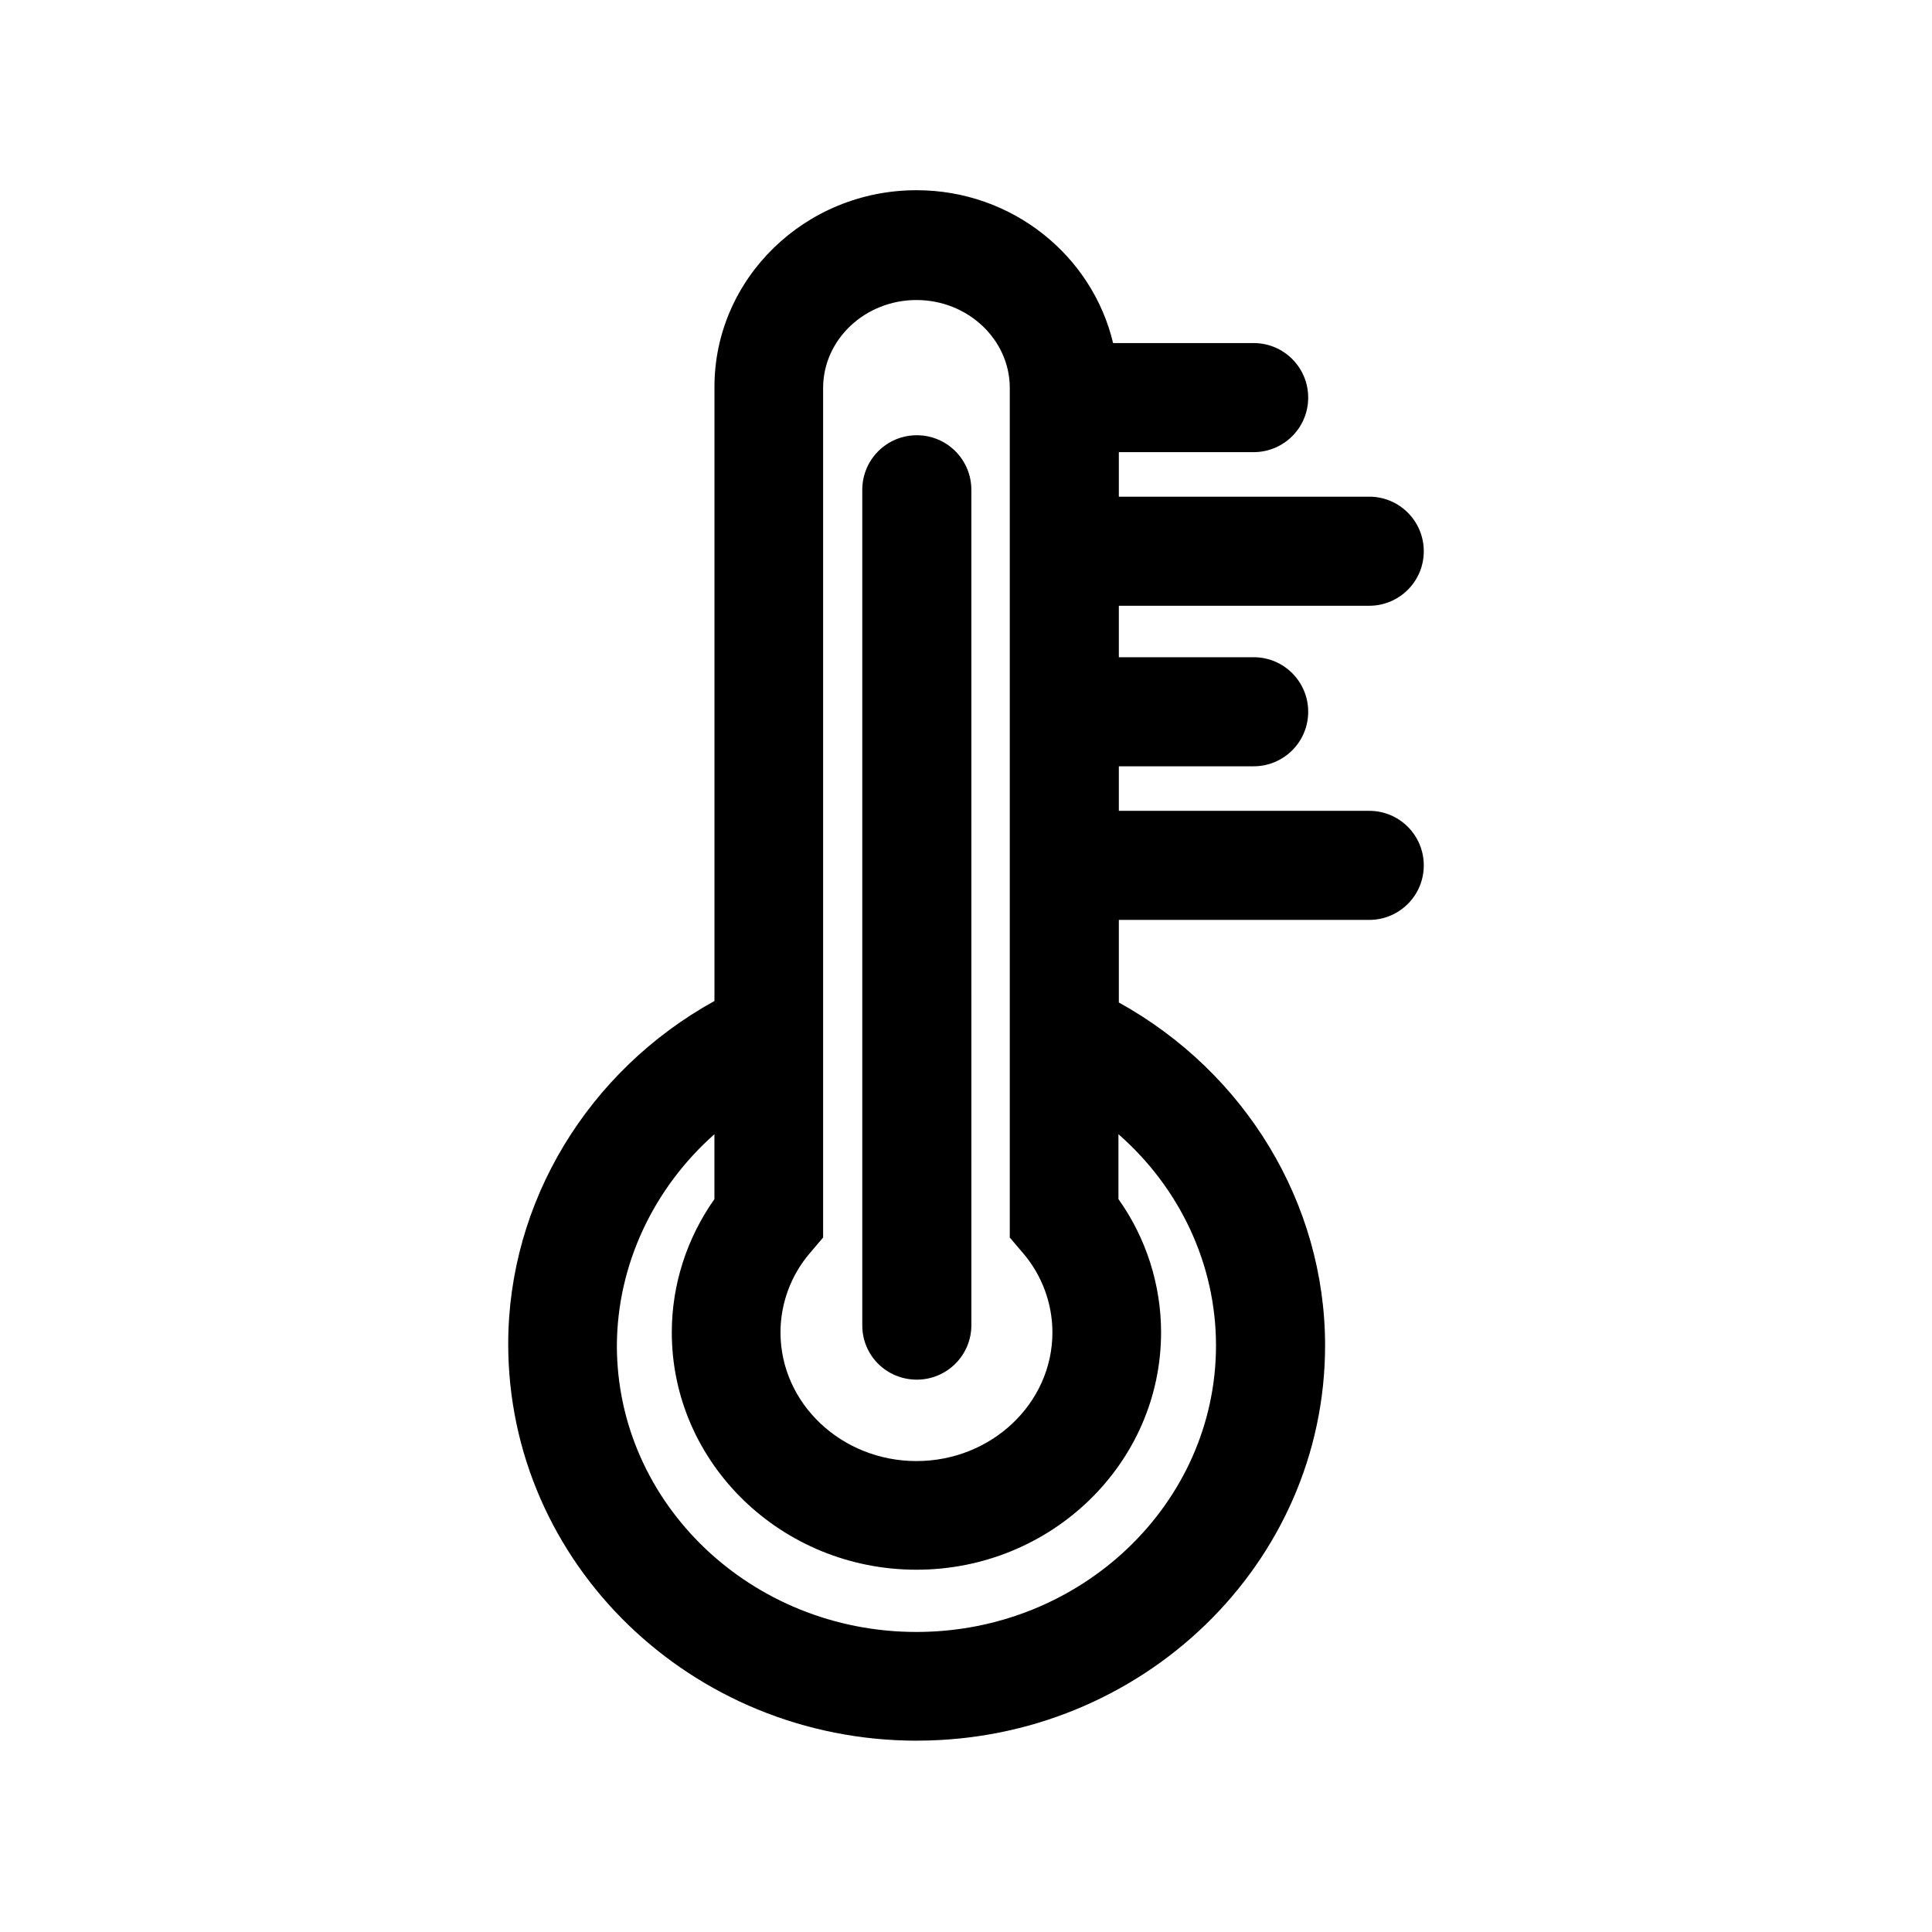
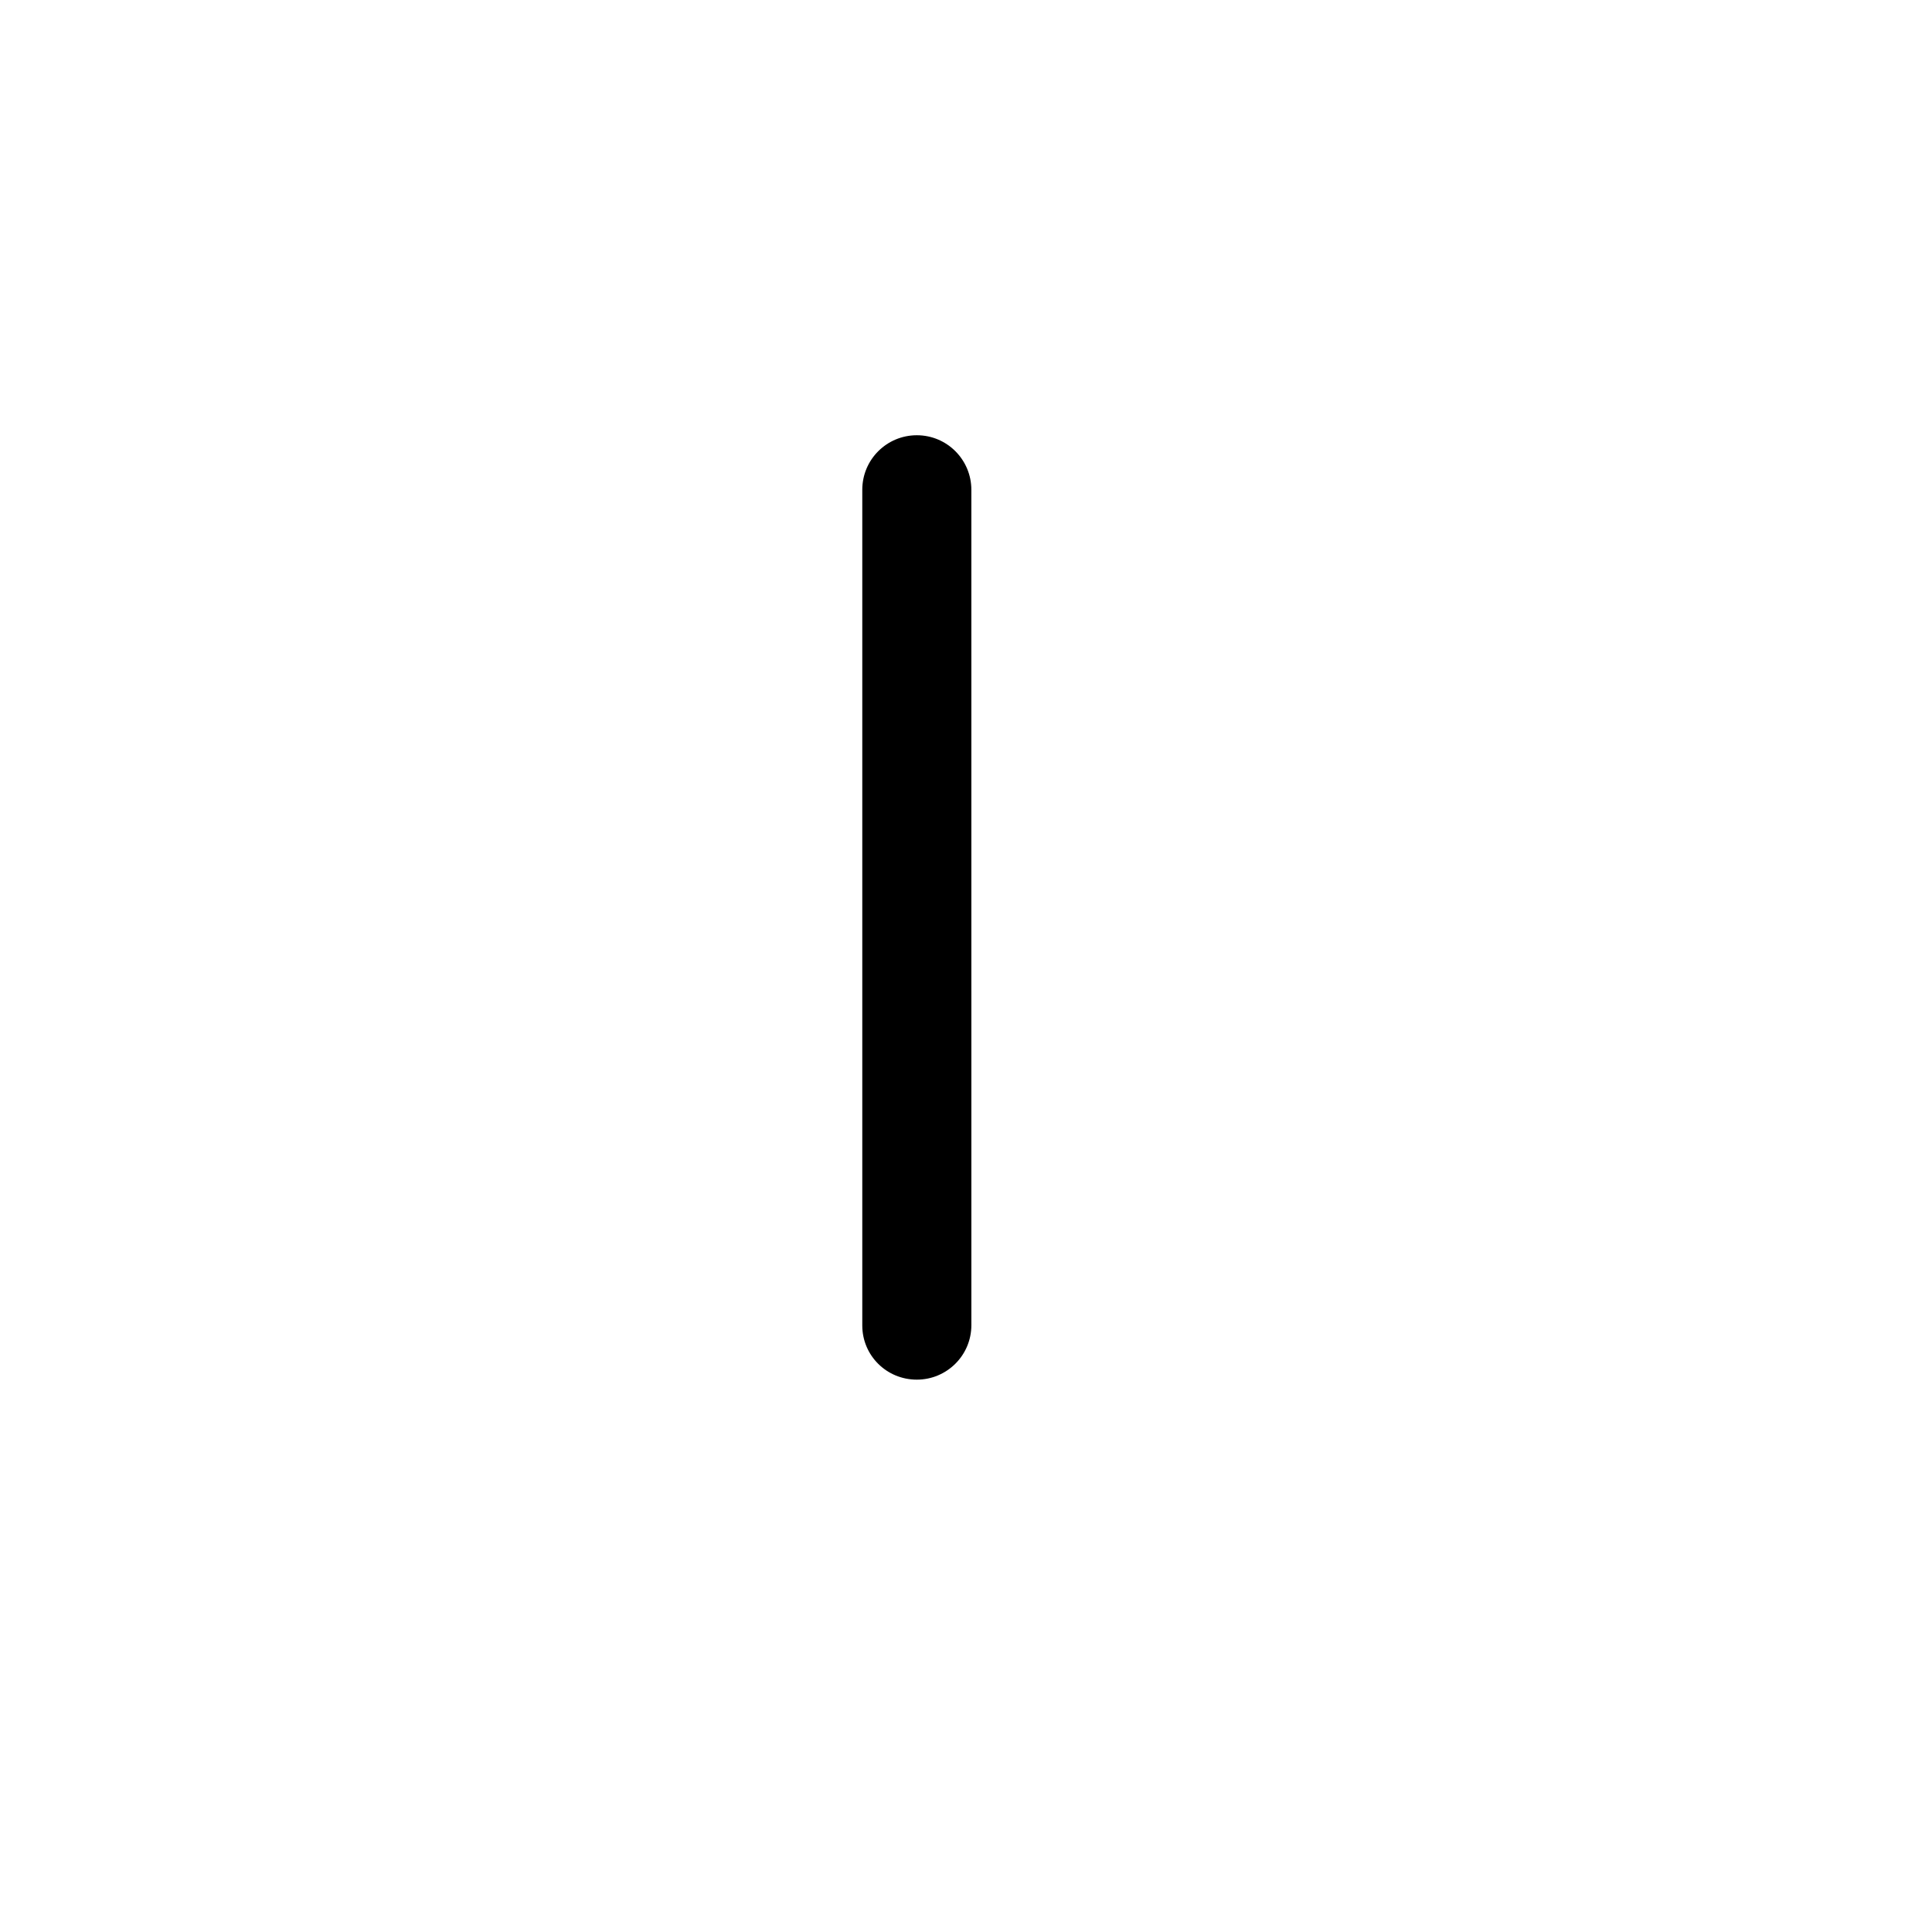
<svg xmlns="http://www.w3.org/2000/svg" fill="#000000" width="800px" height="800px" version="1.1" viewBox="144 144 512 512">
  <g>
-     <path d="m386.97 605.29c59.645 0 108.19-46.922 108.19-104.73 0-37.66-21.172-72.367-54.656-90.891v-21.883h66.359c7.938 0 14.453-6.414 14.453-14.453 0-7.938-6.414-14.453-14.453-14.453h-66.359v-11.805h35.727c7.938 0 14.453-6.414 14.453-14.453 0-7.938-6.414-14.453-14.453-14.453h-35.727v-13.637h66.359c7.938 0 14.453-6.414 14.453-14.453 0-7.938-6.414-14.453-14.453-14.453h-66.359v-11.805h35.727c7.938 0 14.453-6.414 14.453-14.453 0-7.938-6.414-14.453-14.453-14.453h-37.25c-5.496-23.105-26.668-40.508-52.109-40.508-29.516 0-53.535 23.41-53.535 52.109v162.75c-33.484 18.523-54.656 53.23-54.656 90.891-0.008 58.113 48.543 105.14 108.29 105.14zm-24.836-358.47c0-12.824 11.094-23.309 24.734-23.309 13.637 0 24.734 10.484 24.734 23.309v225.14l3.461 4.07c5.09 5.902 7.836 13.434 7.836 21.07 0 18.828-16.184 34.098-36.031 34.098s-36.031-15.266-36.031-34.098c0-7.633 2.75-15.164 7.836-21.07l3.461-4.07zm-28.805 197.76v17.199c-7.328 10.383-11.297 22.695-11.297 35.316 0 34.707 29.109 62.898 64.832 62.898 35.727 0 64.832-28.191 64.832-62.898 0-12.621-3.969-25.039-11.297-35.316v-17.199c16.184 14.148 25.852 34.402 25.852 55.98 0 41.832-35.621 75.926-79.387 75.926-43.766 0-79.387-33.996-79.387-75.926 0.102-21.477 9.77-41.73 25.852-55.98z" />
    <path d="m386.97 509.62c7.938 0 14.453-6.414 14.453-14.453l-0.004-221.37c0-7.938-6.414-14.453-14.453-14.453-7.938 0-14.453 6.414-14.453 14.453v221.47c0.004 7.938 6.414 14.352 14.457 14.352z" />
  </g>
</svg>